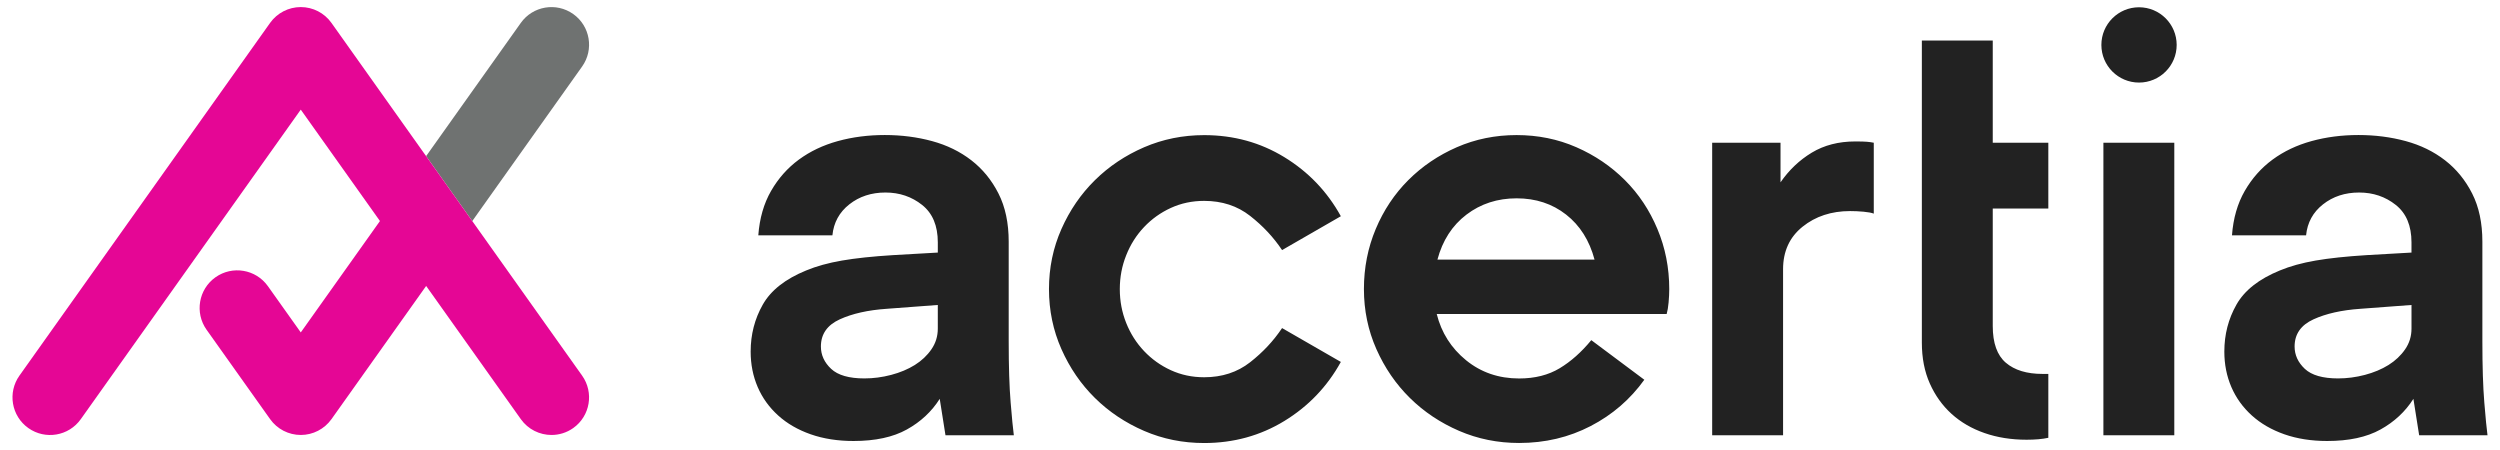
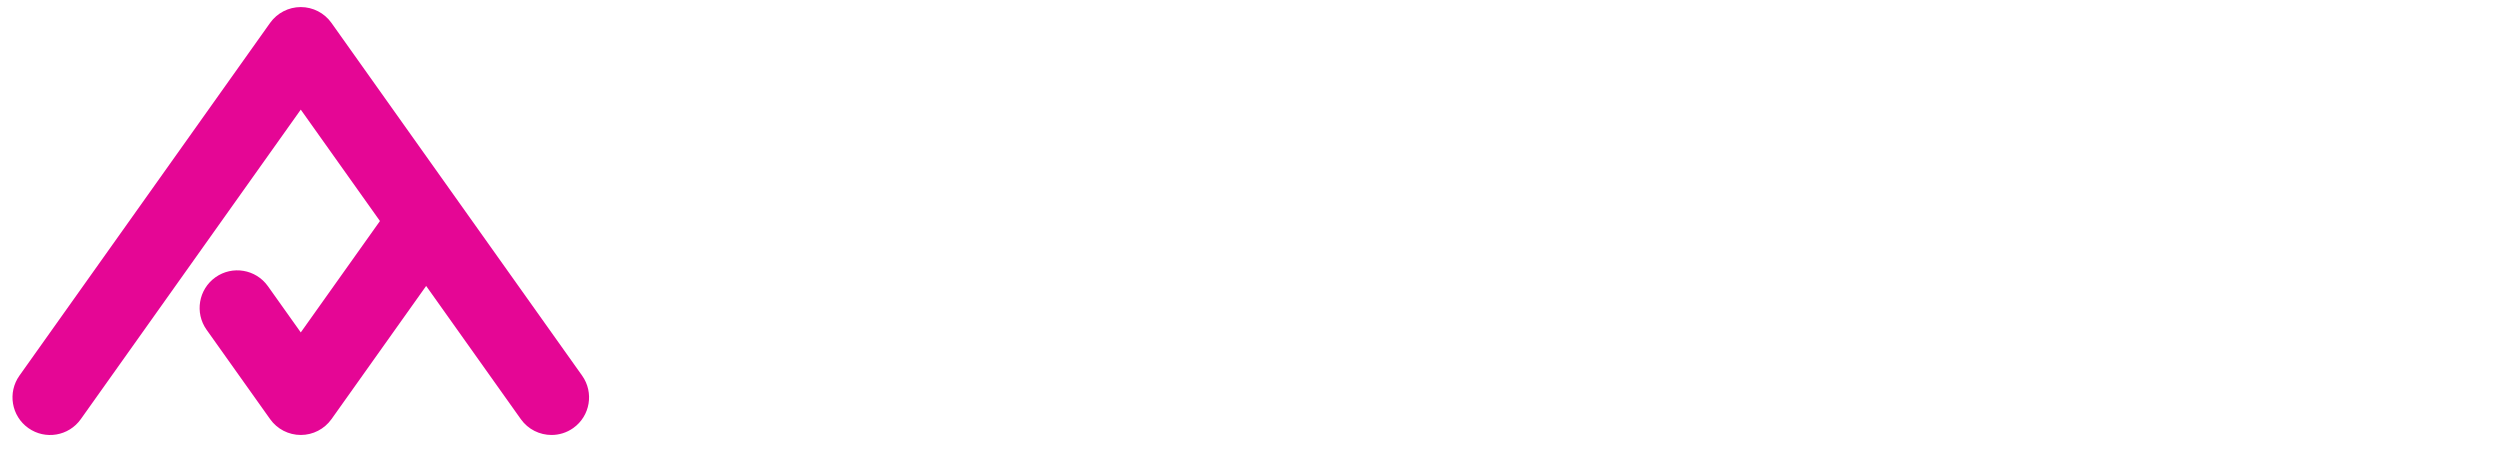
<svg xmlns="http://www.w3.org/2000/svg" version="1.2" baseProfile="tiny" id="Capa_1" x="0px" y="0px" viewBox="0 0 1000 180" xml:space="preserve">
  <g>
    <g>
-       <path fill="#6F7271" d="M188.91,88.42l43.94-61.82c4.81-6.77,3.23-16.17-3.55-20.98c-6.77-4.81-16.17-3.23-20.98,3.55    l-37.87,53.28L188.91,88.42z" />
-     </g>
+       </g>
    <g>
      <path fill="#E50695" d="M232.84,150.24l-53.62-75.44l-8.78-12.35L132.58,9.16c-2.82-3.97-7.39-6.33-12.27-6.33    c-4.87,0-9.44,2.36-12.27,6.33L7.78,150.24c-4.81,6.77-3.23,16.17,3.55,20.98c6.77,4.81,16.17,3.23,20.98-3.55l88-123.82    l31.67,44.56l-31.67,44.56l-13.15-18.5c-4.81-6.77-14.21-8.36-20.98-3.55c-6.77,4.81-8.36,14.21-3.55,20.98l25.42,35.76    c2.82,3.97,7.39,6.33,12.27,6.33c4.87,0,9.44-2.36,12.27-6.33l37.87-53.28l37.87,53.28c2.93,4.13,7.57,6.33,12.28,6.33    c3.01,0,6.06-0.9,8.7-2.78C236.07,166.41,237.66,157.01,232.84,150.24z" />
-       <path fill="#222222" d="M457.63,90.82c3.07-3.24,6.64-5.79,10.73-7.66c4.09-1.87,8.52-2.81,13.29-2.81c7.15,0,13.29,2,18.4,6.01    c5.11,4,9.37,8.56,12.78,13.67l23.51-13.54c-5.45-9.88-12.99-17.76-22.61-23.63c-9.62-5.88-20.31-8.81-32.06-8.81    c-8.52,0-16.52,1.62-24.02,4.85c-7.49,3.24-14.05,7.62-19.67,13.16c-5.62,5.54-10.09,12.05-13.41,19.55    c-3.32,7.5-4.98,15.5-4.98,24.02c0,8.52,1.66,16.52,4.98,24.02c3.32,7.49,7.79,14.01,13.41,19.55    c5.62,5.54,12.18,9.92,19.67,13.16c7.49,3.24,15.5,4.85,24.02,4.85c11.75,0,22.44-2.94,32.06-8.81    c9.62-5.88,17.16-13.75,22.61-23.63l-23.51-13.54c-3.41,5.11-7.67,9.67-12.78,13.67c-5.11,4-11.24,6-18.4,6    c-4.77,0-9.2-0.94-13.29-2.81c-4.09-1.87-7.67-4.43-10.73-7.66c-3.07-3.24-5.45-6.98-7.15-11.24c-1.7-4.26-2.56-8.77-2.56-13.54    c0-4.77,0.85-9.28,2.56-13.54C452.18,97.8,454.57,94.05,457.63,90.82z M403.48,136.55V96.69c0-7.49-1.36-13.92-4.09-19.29    c-2.72-5.37-6.34-9.79-10.86-13.29c-4.51-3.49-9.75-6.05-15.71-7.67c-5.96-1.62-12.26-2.43-18.91-2.43    c-6.64,0-12.9,0.81-18.78,2.43c-5.88,1.62-11.07,4.09-15.59,7.41c-4.51,3.32-8.22,7.5-11.11,12.52c-2.9,5.03-4.6,10.94-5.11,17.76    h29.64c0.51-5.11,2.77-9.24,6.77-12.39c4-3.15,8.81-4.73,14.44-4.73c5.62,0,10.52,1.66,14.69,4.98c4.17,3.32,6.26,8.3,6.26,14.95    v4.09l-17.89,1.02c-8.18,0.51-14.99,1.23-20.44,2.17c-5.45,0.94-10.22,2.26-14.31,3.96c-8.35,3.41-14.14,7.96-17.37,13.67    c-3.24,5.71-4.85,11.97-4.85,18.78c0,5.11,0.94,9.84,2.81,14.18c1.87,4.34,4.6,8.13,8.18,11.37c3.58,3.24,7.92,5.75,13.03,7.54    c5.11,1.79,10.82,2.68,17.12,2.68c8.69,0,15.8-1.53,21.33-4.6c5.54-3.07,9.92-7.15,13.16-12.26l2.3,14.56h27.34    c-0.34-2.56-0.77-6.94-1.28-13.16C403.74,154.73,403.48,146.6,403.48,136.55z M375.12,131.44c0,3.07-0.85,5.83-2.56,8.3    c-1.7,2.47-3.92,4.56-6.64,6.26c-2.73,1.7-5.88,3.02-9.45,3.96c-3.58,0.94-7.15,1.41-10.73,1.41c-6.13,0-10.56-1.28-13.29-3.83    c-2.72-2.56-4.09-5.54-4.09-8.94c0-4.94,2.51-8.56,7.54-10.86c5.03-2.3,11.28-3.7,18.78-4.22l20.44-1.53V131.44z M649.95,72.04    c-5.54-5.53-12.01-9.92-19.42-13.16c-7.41-3.24-15.37-4.85-23.89-4.85c-8.52,0-16.48,1.62-23.89,4.85    c-7.41,3.24-13.88,7.62-19.42,13.16c-5.54,5.54-9.88,12.05-13.03,19.55c-3.15,7.5-4.73,15.5-4.73,24.02    c0,8.52,1.66,16.52,4.98,24.02c3.32,7.49,7.79,14.01,13.41,19.55c5.62,5.54,12.18,9.92,19.67,13.16    c7.49,3.24,15.5,4.85,24.02,4.85c10.39,0,19.93-2.26,28.62-6.77c8.69-4.51,15.84-10.69,21.46-18.52l-21.21-15.84    c-3.92,4.77-8.13,8.52-12.65,11.24c-4.51,2.72-9.92,4.09-16.22,4.09c-8.18,0-15.24-2.43-21.21-7.28    c-5.96-4.86-9.88-11.03-11.75-18.52h91.98c0.34-1.19,0.6-2.72,0.77-4.6c0.17-1.87,0.26-3.66,0.26-5.36    c0-8.52-1.58-16.52-4.73-24.02C659.83,84.09,655.49,77.57,649.95,72.04z M574.97,103.85c2.04-7.67,5.92-13.67,11.62-18.01    c5.71-4.34,12.39-6.51,20.06-6.51c7.67,0,14.26,2.17,19.8,6.51c5.54,4.34,9.33,10.35,11.37,18.01H574.97z M855.61,2.91    c-8.32,0-15.06,6.74-15.06,15.06s6.74,15.06,15.06,15.06c8.32,0,15.06-6.74,15.06-15.06S863.92,2.91,855.61,2.91z M993.72,160.95    c-0.51-6.22-0.77-14.35-0.77-24.4V96.69c0-7.49-1.36-13.92-4.09-19.29c-2.72-5.37-6.34-9.79-10.86-13.29    c-4.51-3.49-9.75-6.05-15.71-7.67c-5.96-1.62-12.26-2.43-18.91-2.43c-6.64,0-12.9,0.81-18.78,2.43    c-5.88,1.62-11.07,4.09-15.59,7.41c-4.51,3.32-8.22,7.5-11.11,12.52c-2.9,5.03-4.6,10.94-5.11,17.76h29.64    c0.51-5.11,2.77-9.24,6.77-12.39c4-3.15,8.81-4.73,14.44-4.73s10.52,1.66,14.69,4.98c4.17,3.32,6.26,8.3,6.26,14.95v4.09    l-17.89,1.02c-8.18,0.51-14.99,1.23-20.44,2.17c-5.45,0.94-10.22,2.26-14.31,3.96c-8.35,3.41-14.14,7.96-17.37,13.67    c-3.24,5.71-4.85,11.97-4.85,18.78c0,5.11,0.94,9.84,2.81,14.18c1.87,4.34,4.6,8.13,8.18,11.37c3.58,3.24,7.92,5.75,13.03,7.54    c5.11,1.79,10.82,2.68,17.12,2.68c8.69,0,15.8-1.53,21.33-4.6c5.54-3.07,9.92-7.15,13.16-12.26l2.3,14.56H995    C994.66,171.55,994.23,167.17,993.72,160.95z M964.6,131.44c0,3.07-0.85,5.83-2.56,8.3c-1.7,2.47-3.92,4.56-6.64,6.26    c-2.73,1.7-5.88,3.02-9.45,3.96c-3.58,0.94-7.15,1.41-10.73,1.41c-6.13,0-10.56-1.28-13.29-3.83c-2.72-2.56-4.09-5.54-4.09-8.94    c0-4.94,2.51-8.56,7.54-10.86c5.03-2.3,11.28-3.7,18.78-4.22l20.44-1.53V131.44z M797.1,16.21h-28.36v40.88v26.32v53.65    c0,6.13,1.06,11.58,3.19,16.35c2.13,4.77,5.02,8.81,8.69,12.14c3.66,3.32,8.05,5.88,13.16,7.66c5.11,1.79,10.73,2.68,16.86,2.68    c3.41,0,6.3-0.25,8.69-0.77v-25.55h-2.3c-6.3,0-11.2-1.49-14.69-4.47c-3.49-2.98-5.24-7.88-5.24-14.69V83.41h22.23V57.09H797.1    V16.21z M742.1,56.58c-6.64,0-12.43,1.49-17.37,4.47c-4.94,2.98-9.11,6.94-12.52,11.88V57.09h-27.34v117.02h28.36v-66.43    c0-7.15,2.6-12.82,7.79-16.99c5.19-4.17,11.54-6.26,19.03-6.26c1.7,0,3.49,0.08,5.37,0.25c1.87,0.17,3.24,0.43,4.09,0.77V57.09    c-0.85-0.17-1.75-0.3-2.68-0.38C745.89,56.62,744.31,56.58,742.1,56.58z M841.36,174.11h28.36V57.09h-28.36V174.11z" />
    </g>
  </g>
</svg>